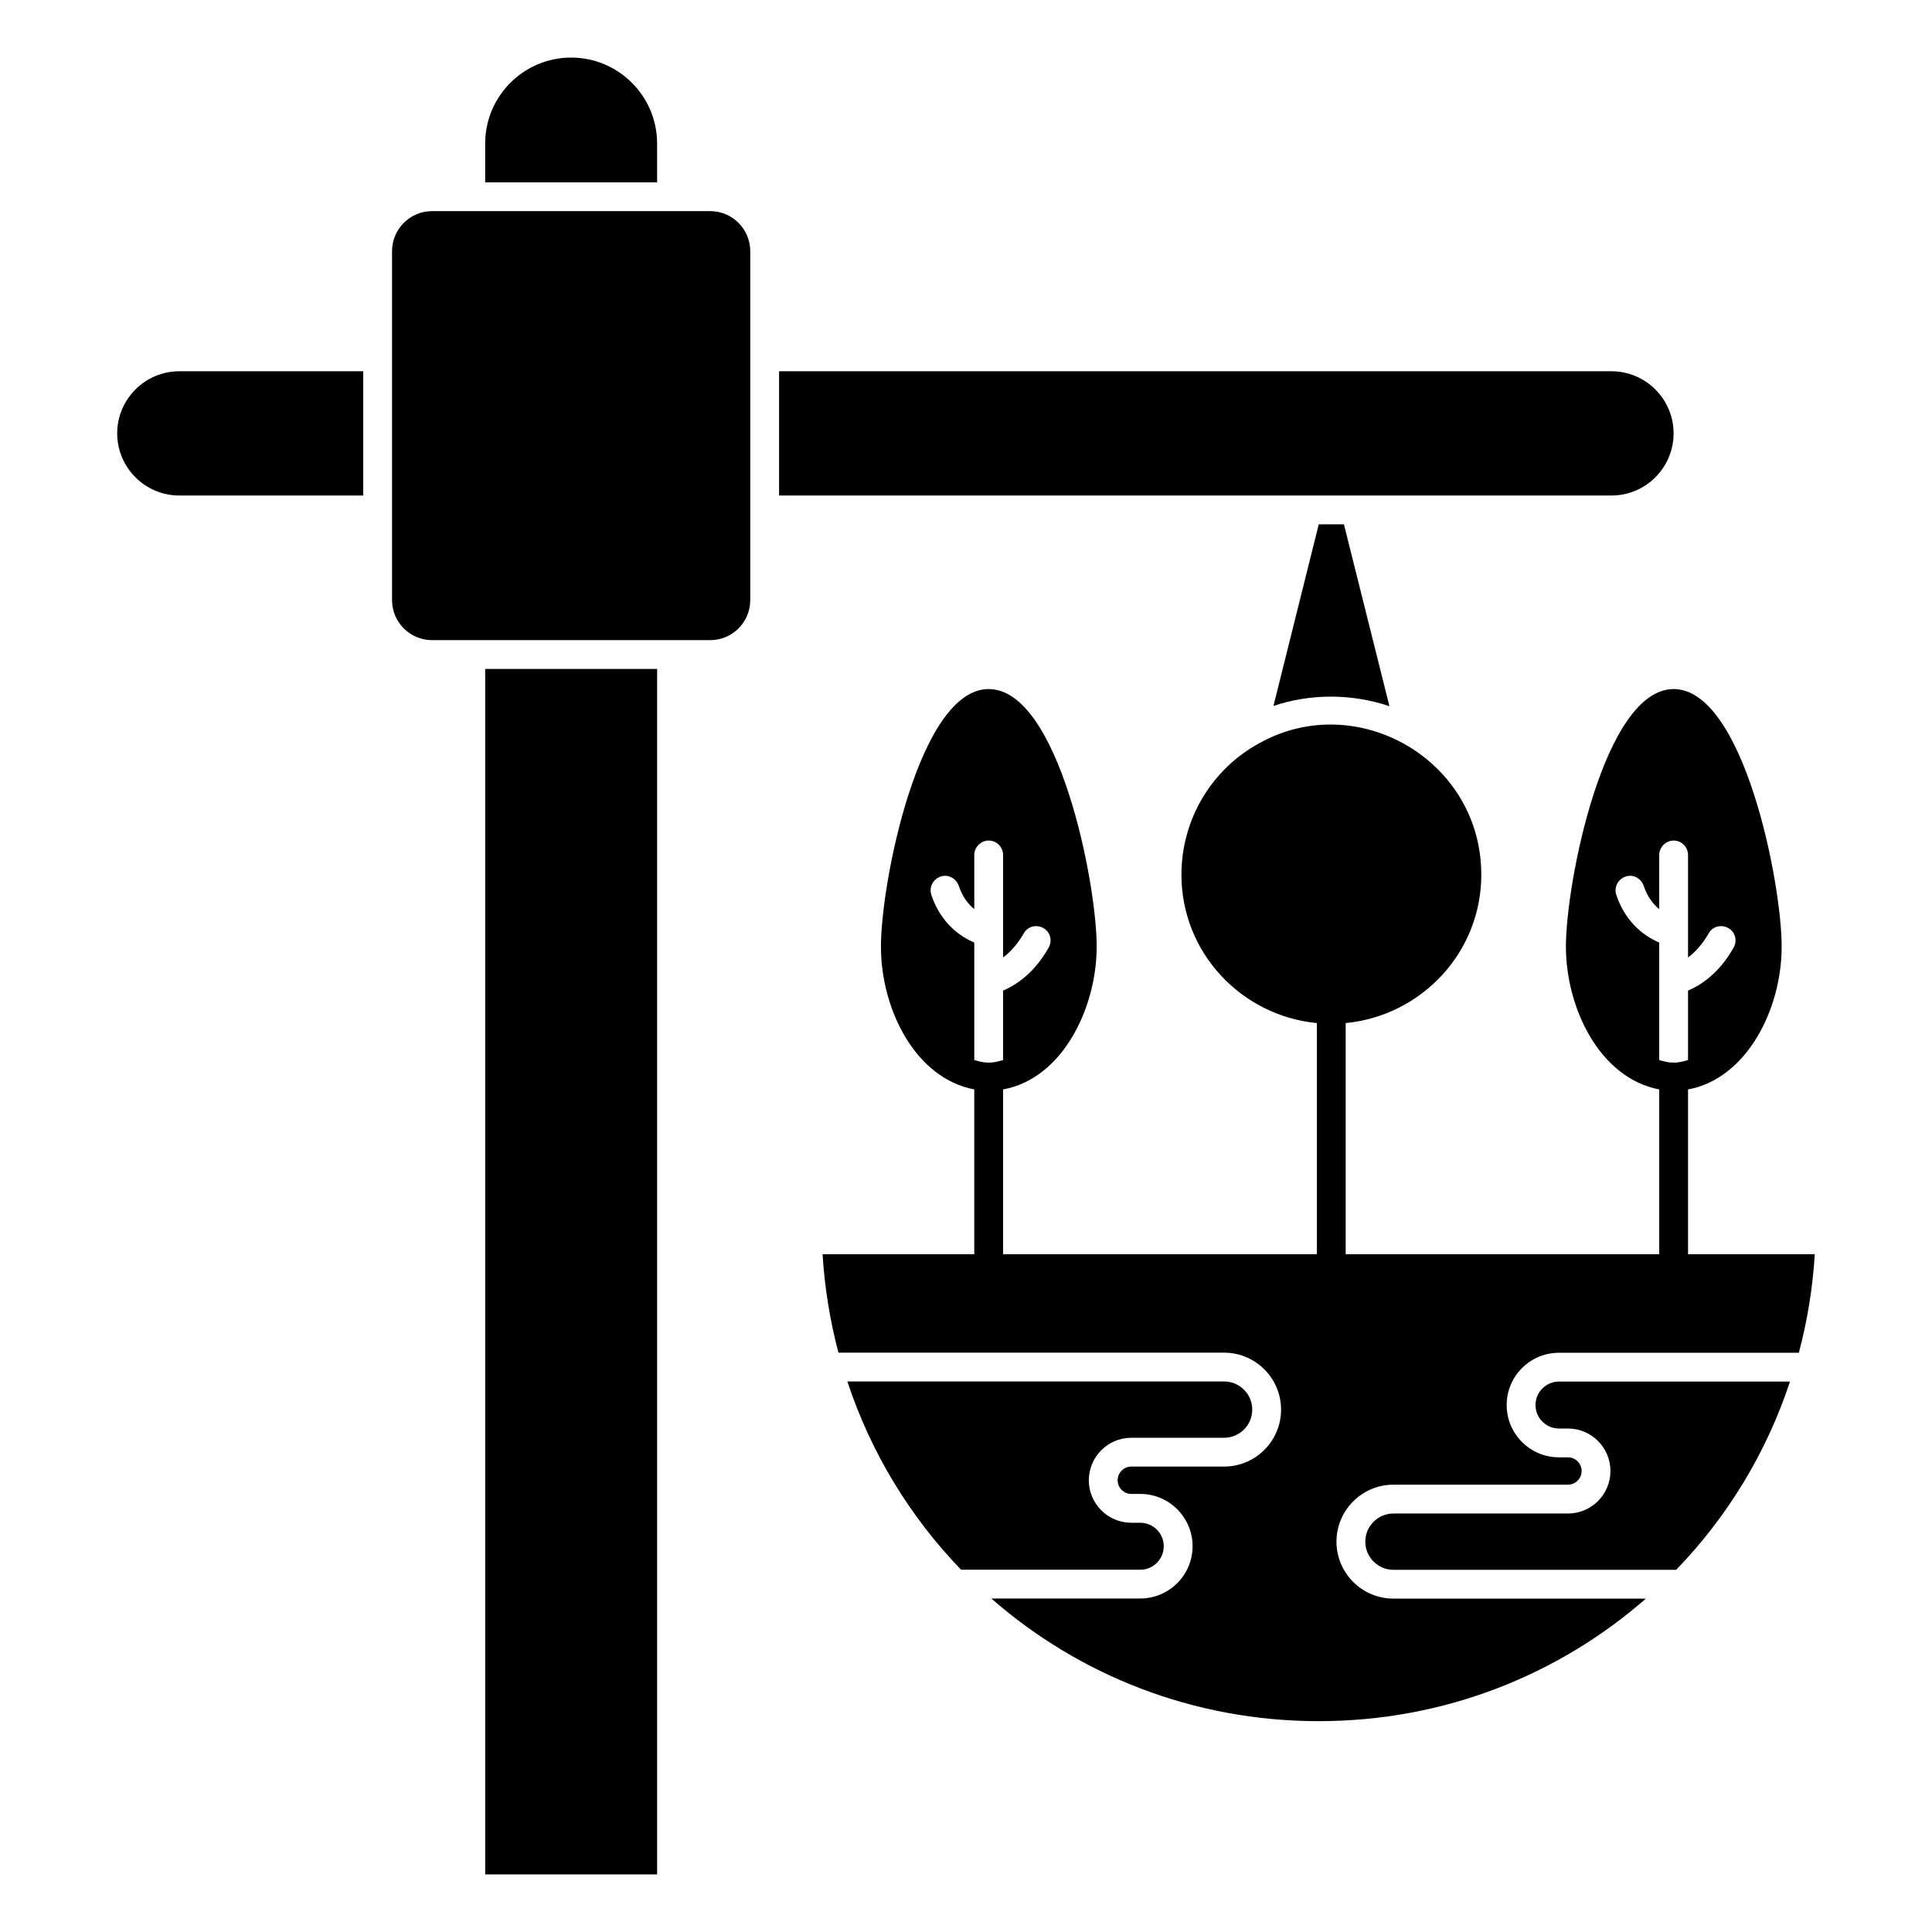
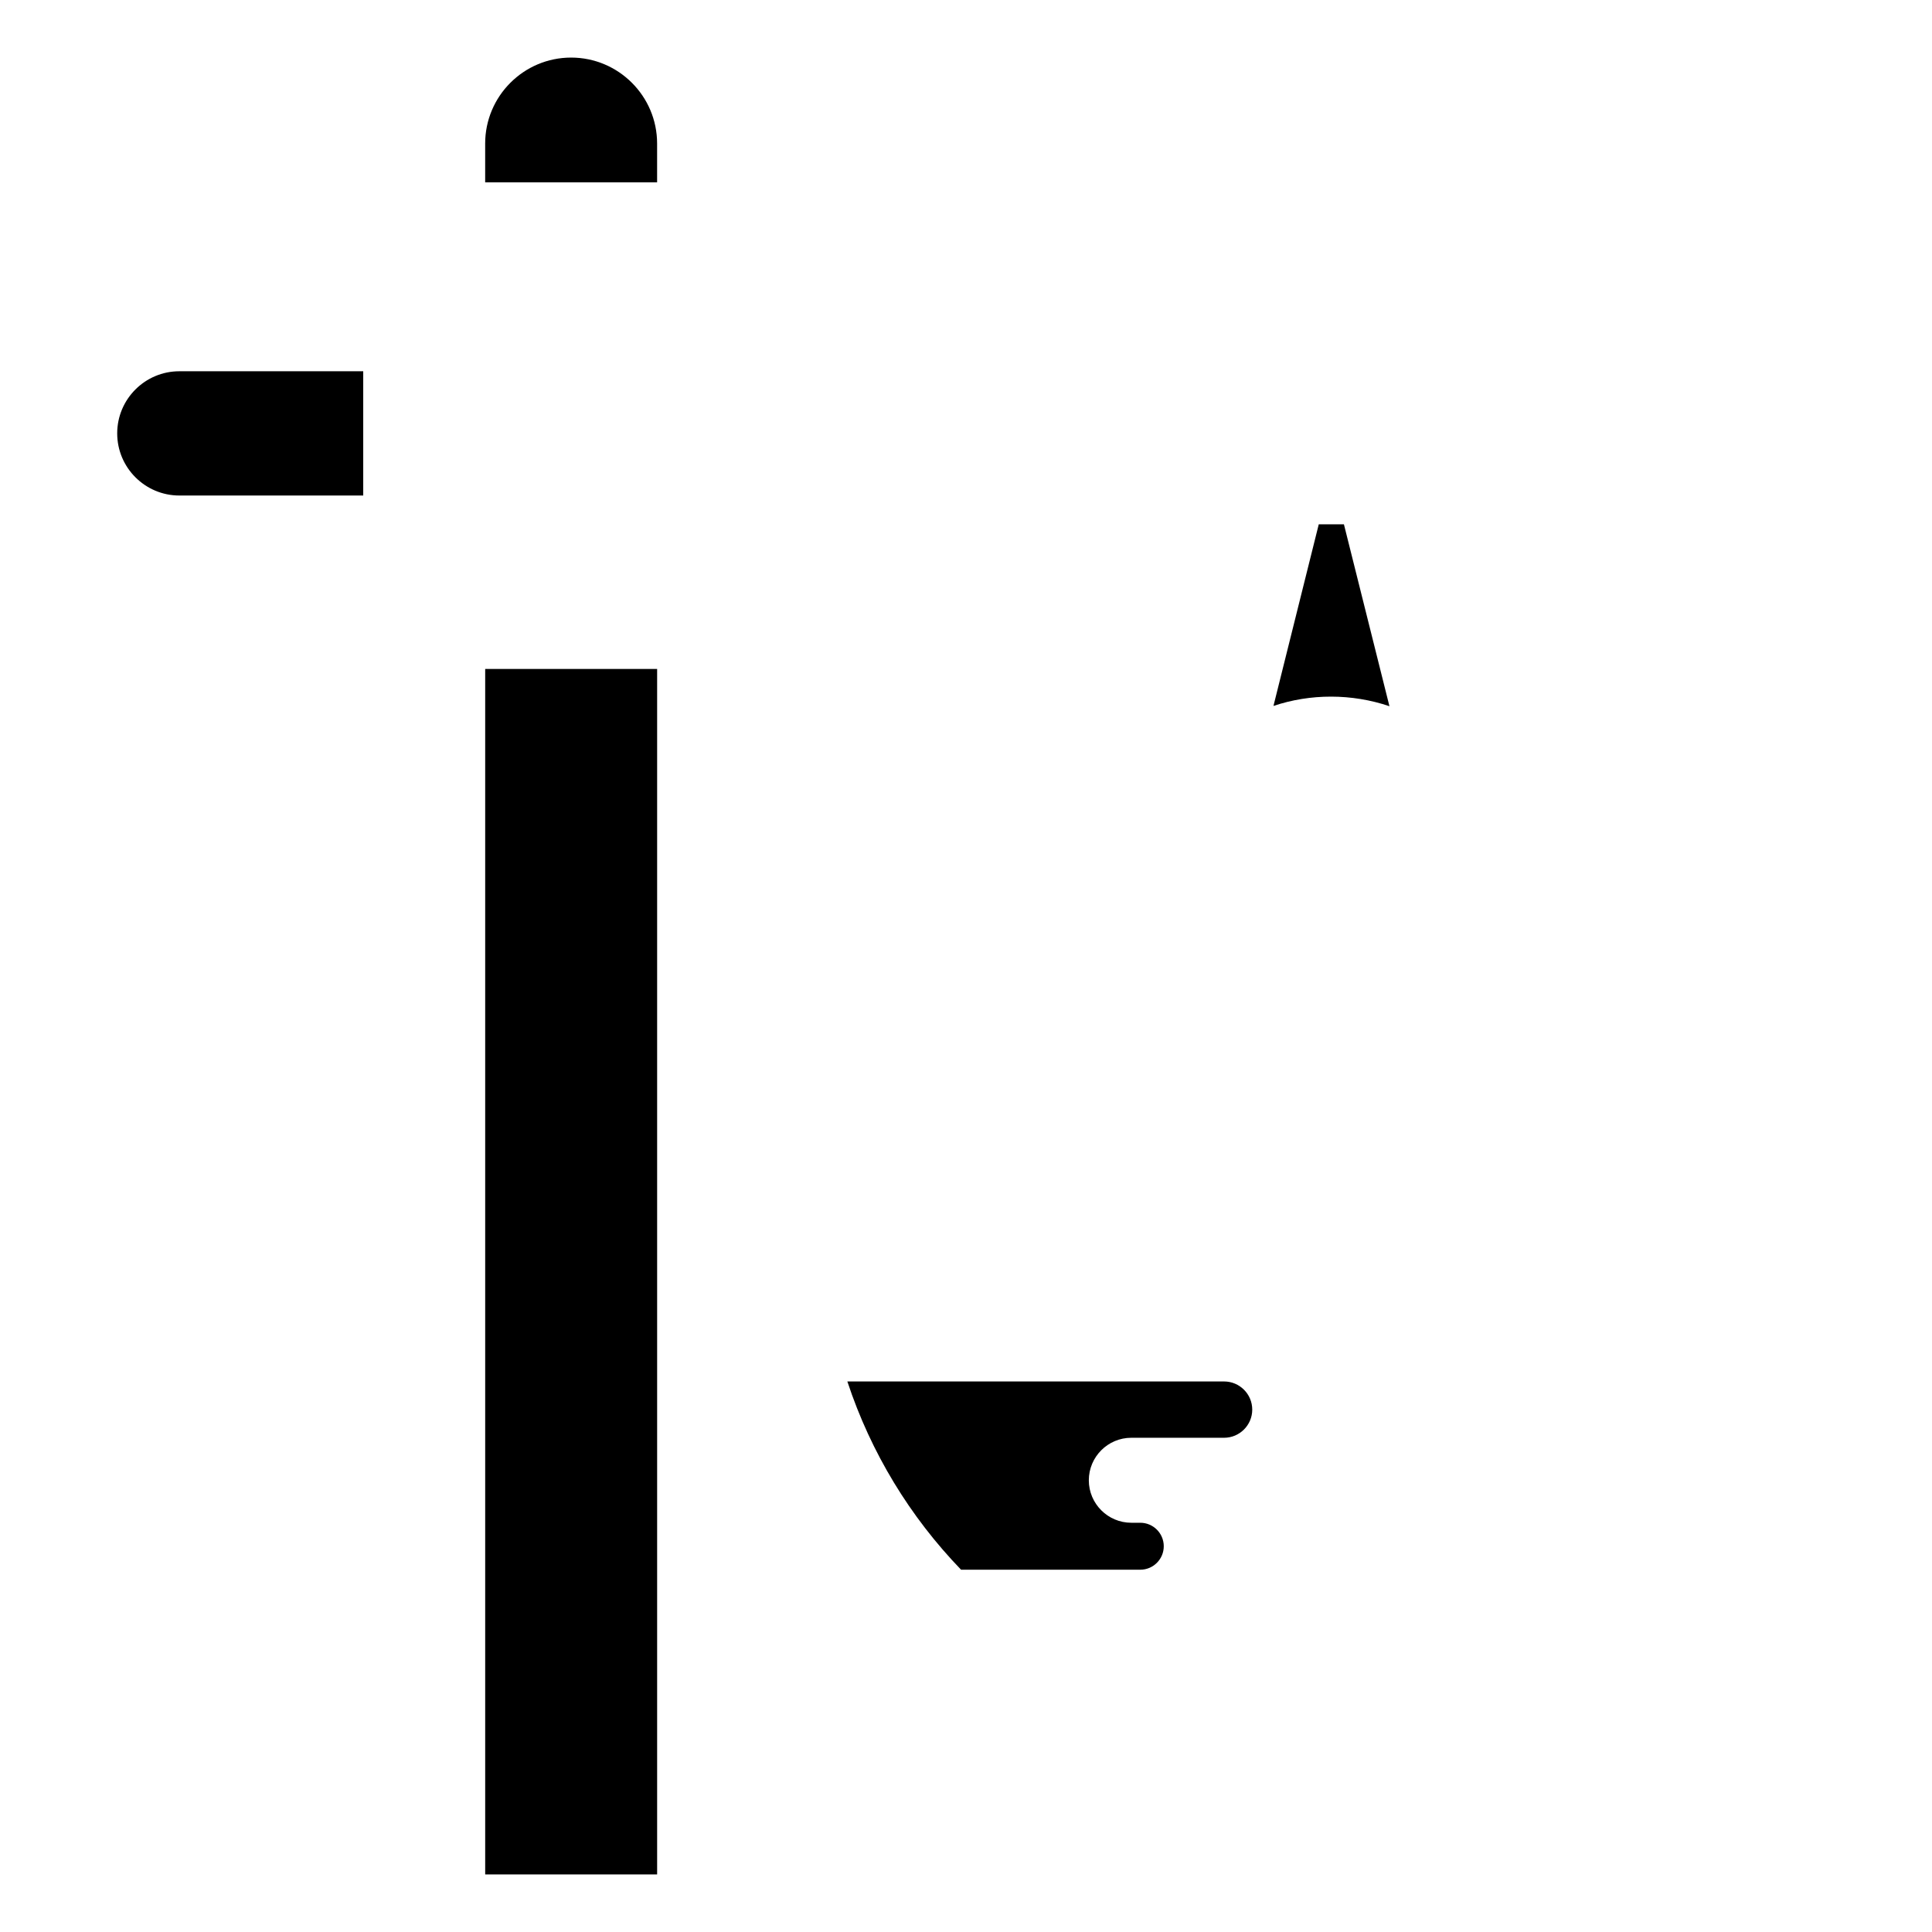
<svg xmlns="http://www.w3.org/2000/svg" fill="#000000" width="800px" height="800px" version="1.1" viewBox="144 144 512 512">
  <g>
    <path d="m175.06 258.85c0 9.078 7.387 16.469 16.469 16.469h48.73v-32.926l-48.734-0.004c-9.078 0-16.465 7.387-16.465 16.461z" />
    <path d="m318.14 182.04c0-12.562-10.219-22.781-22.785-22.781-12.562 0-22.781 10.219-22.781 22.781v10.273h45.566z" />
    <path d="m272.58 321.28h45.566v319.46h-45.566z" />
    <path d="m481.48 331.08c9.777-3.293 20.746-3.309 30.738 0.074l-12.062-48.199h-6.672z" />
-     <path d="m587.52 258.85c0-9.07-7.383-16.461-16.465-16.461h-220.59v32.926h220.59c9.078 0 16.465-7.387 16.465-16.465z" />
-     <path d="m332.21 199.95h-73.699c-5.856 0-10.617 4.762-10.617 10.621v92.457c0 5.859 4.762 10.621 10.617 10.621h73.699c5.856 0 10.617-4.762 10.617-10.621v-92.457c0-5.859-4.762-10.621-10.617-10.621z" />
-     <path d="m591.35 476.38v-43.668c15.332-2.785 24.809-20.957 24.809-37.863 0-17.023-10.152-68.242-28.625-68.242-18.395 0-28.551 51.219-28.551 68.242 0 16.219 8.895 34.848 24.73 37.863v43.668h-83.094v-61.254c20.113-1.957 35.941-18.73 35.941-39.309 0-30.438-32.926-49.254-58.758-34.902-12.785 6.934-20.707 20.297-20.707 34.902 0 20.582 15.809 37.363 35.891 39.312v61.25h-83.16v-43.668c15.848-2.879 24.809-21.711 24.809-37.863 0-17.023-10.152-68.242-28.625-68.242-18.398 0-28.551 51.219-28.551 68.242 0 16.555 9.051 34.875 24.73 37.863v43.668h-40.195c0.543 8.988 1.992 17.703 4.207 26.09h102.2c8.324 0 15.094 6.769 15.094 15.094 0 8.328-6.773 15.094-15.094 15.094h-24.586c-2 0-3.625 1.625-3.625 3.629 0 1.996 1.625 3.621 3.625 3.621h2.375c7.641 0 13.855 6.219 13.855 13.859s-6.215 13.852-13.855 13.852h-39.484c23.145 20.238 53.414 32.508 86.754 32.508 33.324 0 63.578-12.258 86.723-32.48h-66.91c-8.324 0-15.09-6.769-15.09-15.094 0-8.328 6.769-15.094 15.09-15.094h46.246c2 0 3.625-1.625 3.625-3.629 0-1.996-1.625-3.621-3.625-3.621h-2.379c-7.641 0-13.855-6.219-13.855-13.859 0-7.641 6.215-13.852 13.855-13.852h63.578c2.219-8.395 3.676-17.121 4.219-26.121zm-19.008-95.195c-0.688-2.062 0.457-4.199 2.441-4.887s4.121 0.457 4.809 2.441c0.992 2.977 2.594 4.961 4.121 6.184v-14.352c0-2.062 1.758-3.816 3.816-3.816 2.137 0 3.816 1.758 3.816 3.816v27.176c1.758-1.297 3.664-3.281 5.496-6.414 0.992-1.832 3.359-2.441 5.191-1.375 1.832 0.992 2.441 3.359 1.375 5.191-3.894 6.945-8.855 10-12.062 11.375v18.398c-3.129 0.977-4.723 0.855-7.633 0v-31.145c-3.43-1.449-8.773-4.883-11.371-12.594zm-181.52 0c-0.688-2.062 0.457-4.199 2.441-4.887 1.984-0.688 4.121 0.457 4.809 2.441 0.992 2.977 2.594 4.961 4.121 6.184v-14.352c0-2.062 1.754-3.816 3.816-3.816 2.137 0 3.816 1.758 3.816 3.816v27.176c1.754-1.297 3.664-3.281 5.496-6.414 0.992-1.832 3.359-2.441 5.191-1.375 1.832 0.992 2.441 3.359 1.375 5.191-3.894 6.945-8.855 10-12.062 11.375v18.398c-3.129 0.977-4.723 0.855-7.633 0v-31.145c-3.434-1.449-8.777-4.883-11.371-12.594z" />
    <path d="m452.41 553.77c0-3.43-2.793-6.223-6.223-6.223h-2.375c-6.211 0-11.262-5.047-11.262-11.258 0-6.211 5.051-11.266 11.262-11.266h24.586c4.113 0 7.461-3.348 7.461-7.461 0-4.113-3.348-7.461-7.461-7.461h-99.84c6.262 18.977 16.652 35.918 30.137 49.887h47.496c3.43 0 6.219-2.789 6.219-6.219z" />
-     <path d="m550.92 516.35c0 3.43 2.793 6.223 6.223 6.223h2.379c6.211 0 11.262 5.047 11.262 11.258 0 6.211-5.051 11.266-11.262 11.266h-46.246c-4.109 0-7.457 3.348-7.457 7.461 0 4.113 3.348 7.461 7.457 7.461h74.93c13.492-13.965 23.891-30.906 30.16-49.887h-61.219c-3.438 0.004-6.227 2.793-6.227 6.219z" />
  </g>
</svg>